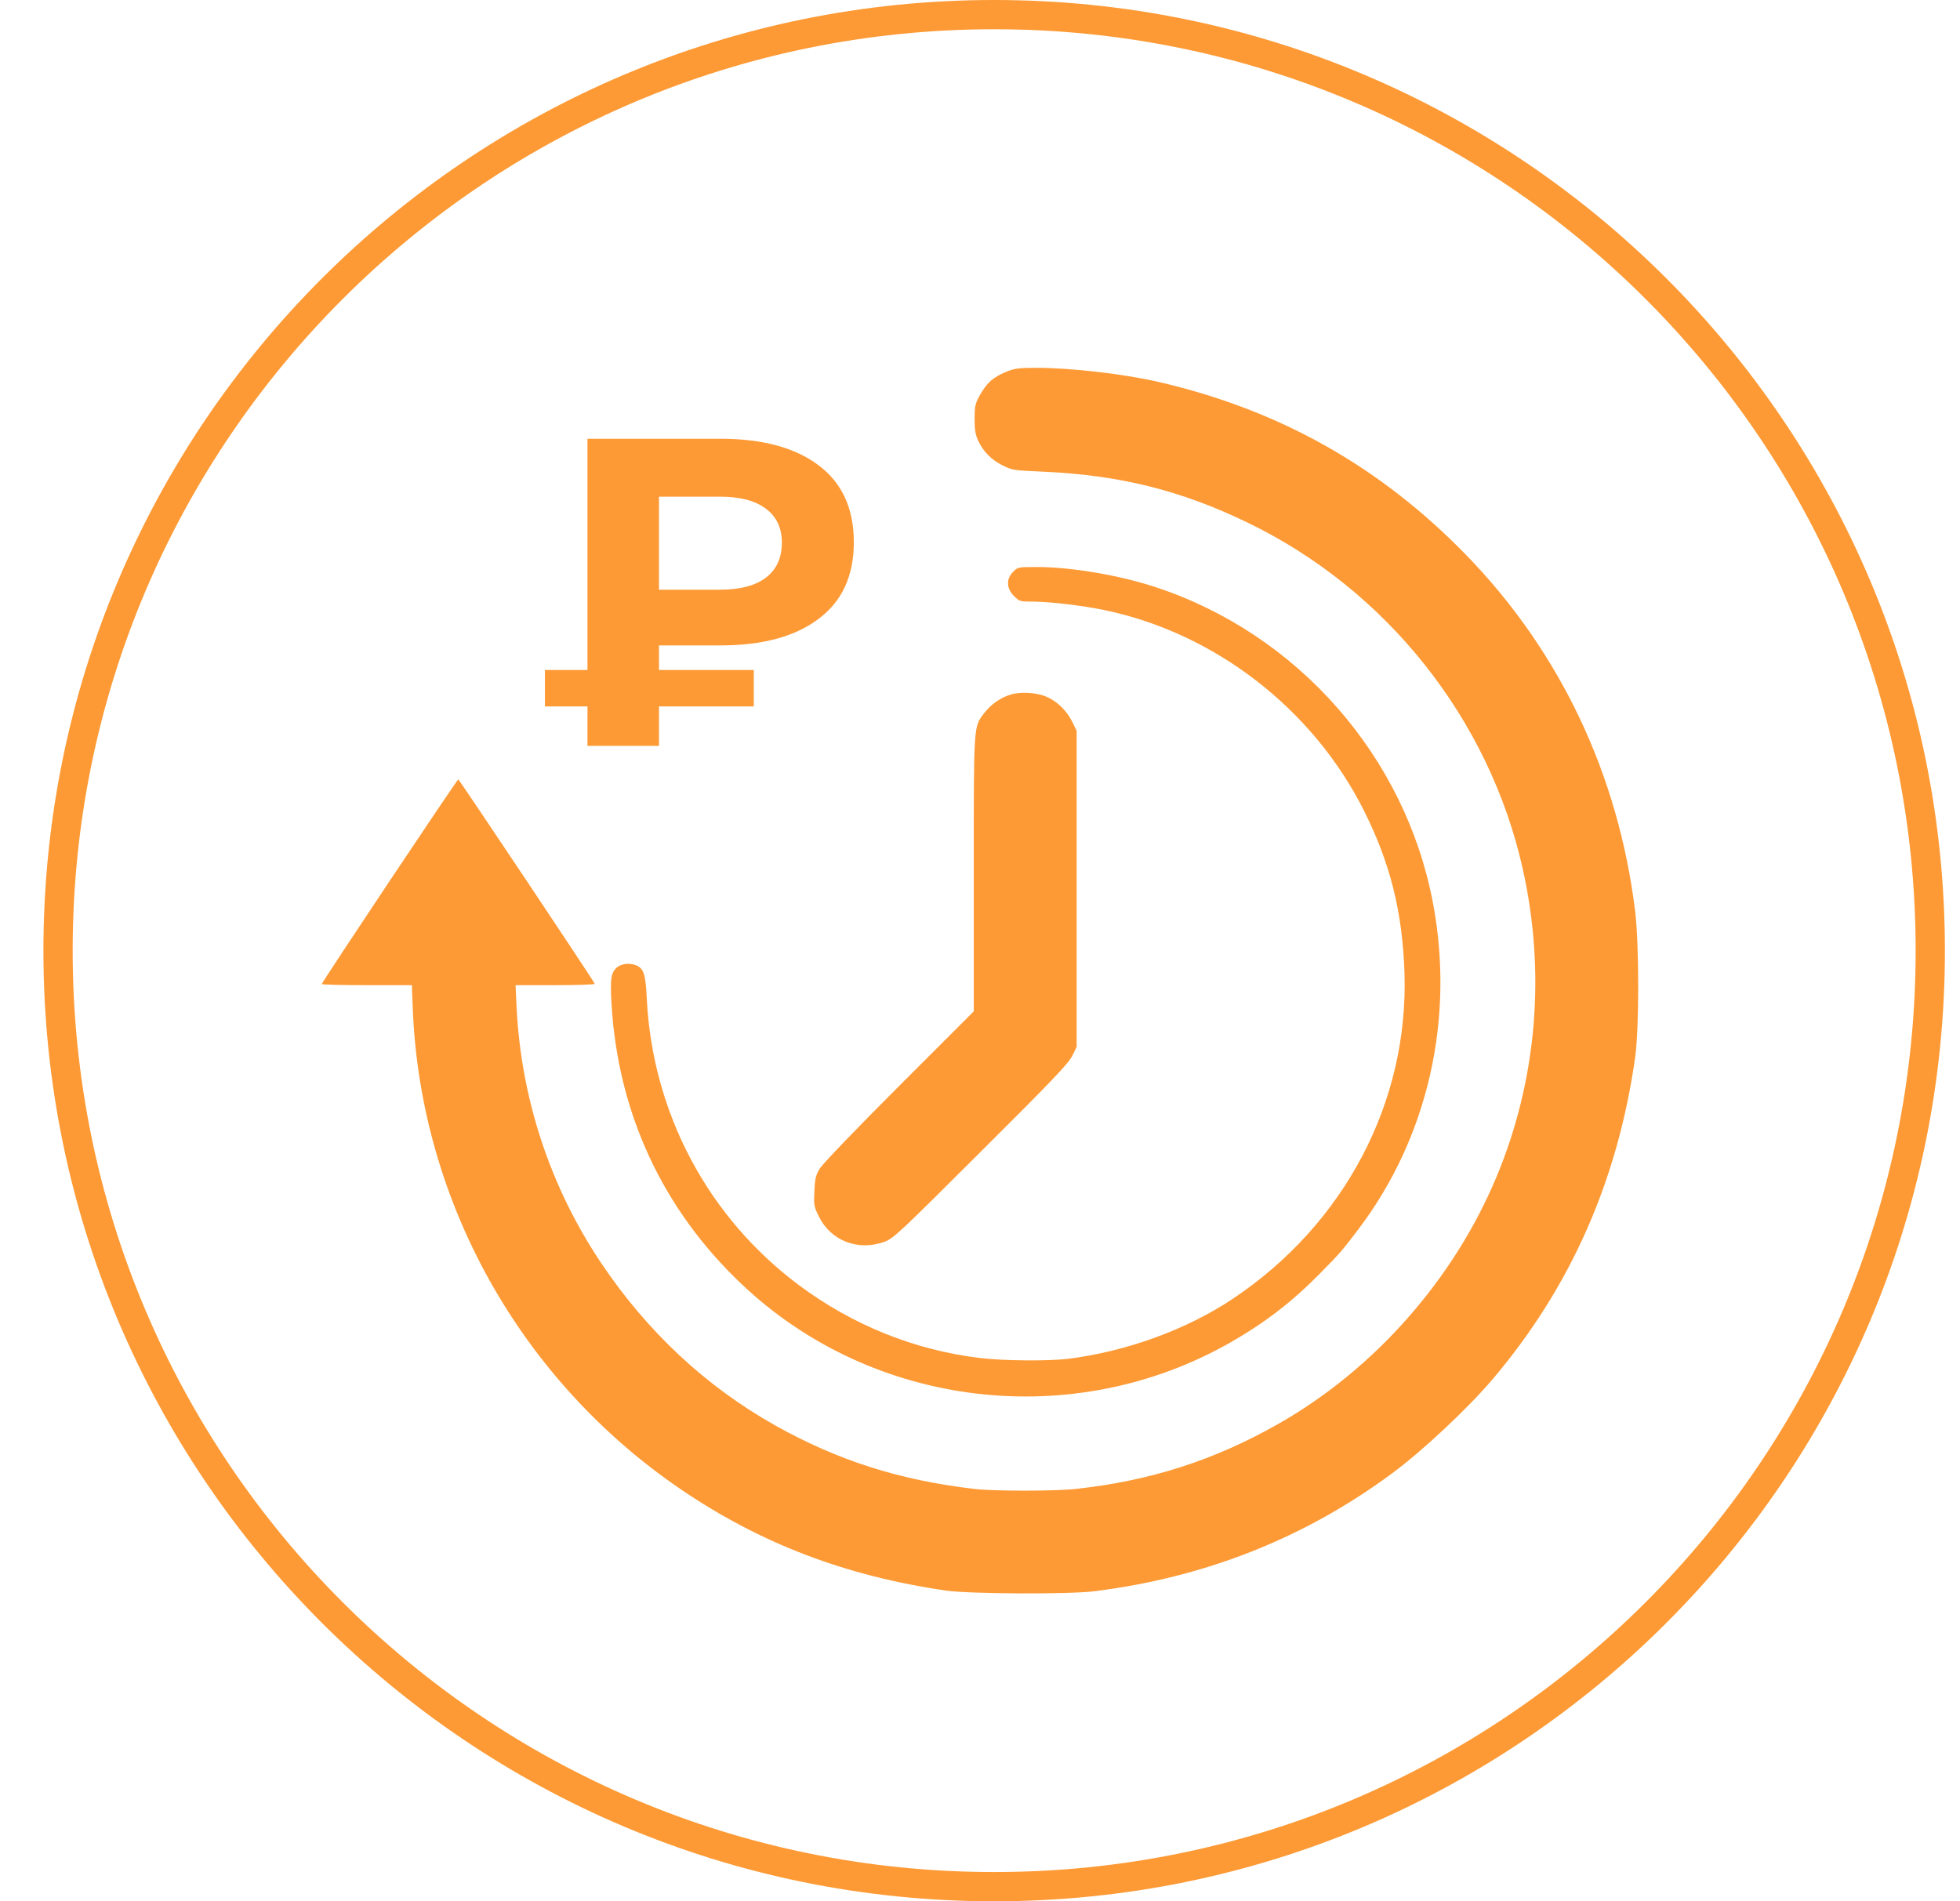
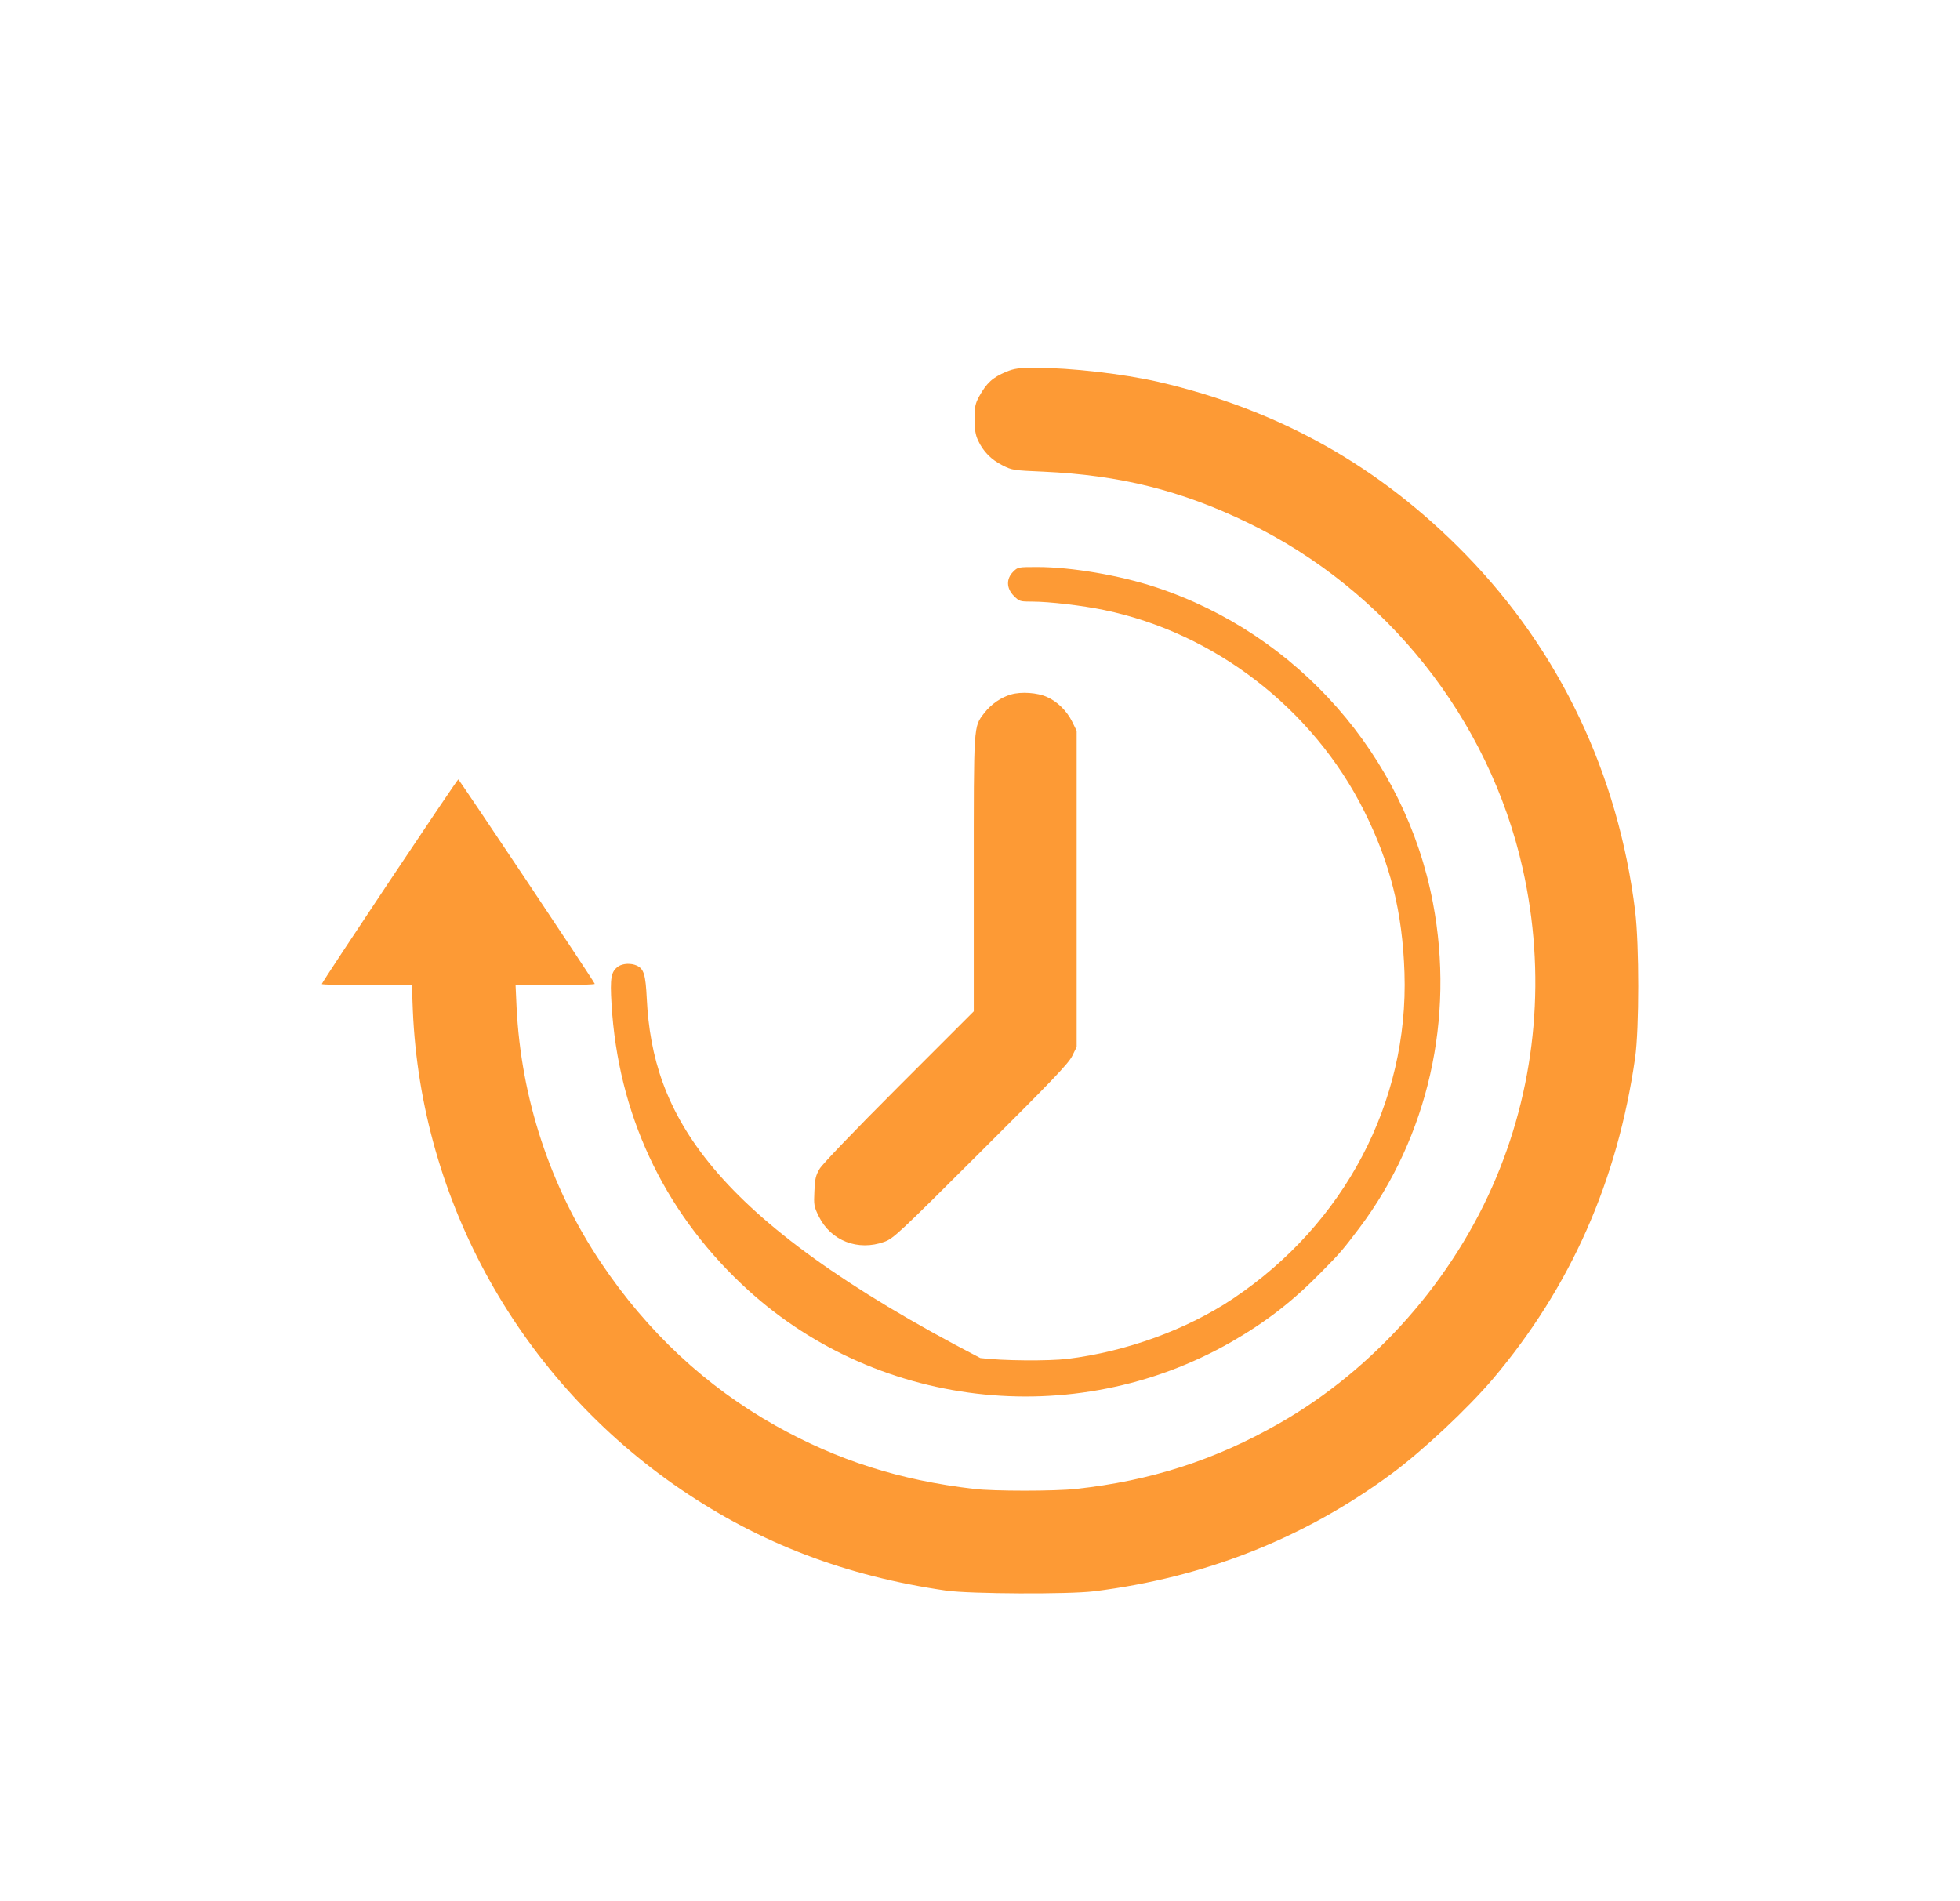
<svg xmlns="http://www.w3.org/2000/svg" width="67" height="65" viewBox="0 0 67 65" fill="none">
  <g clip-path="url(#clip0_4_1037)">
-     <path d="M65.984 32.5C65.984 14.827 51.657 0.5 33.984 0.5C16.311 0.5 1.984 14.827 1.984 32.5C1.984 50.173 16.311 64.5 33.984 64.5C51.657 64.5 65.984 50.173 65.984 32.5Z" stroke="#FD9A35" />
    <path d="M34.396 12.71C33.928 12.907 33.726 13.093 33.467 13.56C33.337 13.802 33.315 13.909 33.315 14.32C33.315 14.686 33.343 14.86 33.433 15.057C33.608 15.434 33.883 15.716 34.266 15.907C34.598 16.076 34.638 16.081 35.679 16.126C38.279 16.245 40.367 16.762 42.657 17.871C47.396 20.162 50.902 24.574 52.051 29.695C52.85 33.258 52.535 36.944 51.15 40.248C49.692 43.737 46.985 46.805 43.727 48.662C41.532 49.917 39.326 50.626 36.776 50.902C36.084 50.981 33.945 50.981 33.304 50.902C30.743 50.603 28.638 49.928 26.516 48.741C24.13 47.401 22.127 45.533 20.539 43.163C18.806 40.574 17.81 37.552 17.658 34.423L17.624 33.68H18.986C19.74 33.68 20.343 33.658 20.331 33.635C20.292 33.523 15.694 26.645 15.666 26.645C15.626 26.645 11 33.579 11 33.641C11 33.663 11.692 33.68 12.536 33.68H14.079L14.112 34.536C14.388 41.092 17.793 47.182 23.269 50.913C25.987 52.765 28.919 53.885 32.358 54.38C33.169 54.492 36.517 54.509 37.395 54.402C41.188 53.93 44.582 52.59 47.576 50.378C48.629 49.602 50.182 48.144 51.032 47.142C53.688 44.002 55.292 40.383 55.895 36.157C56.035 35.155 56.035 32.307 55.895 31.148C55.32 26.471 53.328 22.272 50.114 18.969C47.166 15.941 43.732 14.01 39.59 13.054C38.403 12.783 36.607 12.575 35.425 12.575C34.812 12.575 34.677 12.598 34.396 12.71Z" fill="#FD9A35" />
-     <path d="M34.632 19.548C34.39 19.79 34.401 20.117 34.66 20.375C34.846 20.561 34.868 20.567 35.296 20.567C35.859 20.567 37.013 20.702 37.739 20.854C41.521 21.636 44.88 24.231 46.625 27.714C47.526 29.51 47.942 31.181 48.01 33.258C48.156 37.676 45.961 41.846 42.151 44.396C40.569 45.454 38.504 46.208 36.495 46.456C35.831 46.534 34.283 46.523 33.512 46.428C31.255 46.157 29.139 45.302 27.293 43.923C24.192 41.599 22.307 38.042 22.11 34.153C22.07 33.314 22.008 33.123 21.766 33.01C21.569 32.92 21.288 32.937 21.136 33.038C20.888 33.219 20.849 33.416 20.905 34.339C21.13 38.059 22.65 41.34 25.346 43.895C29.831 48.155 36.692 48.966 42.083 45.882C43.276 45.195 44.194 44.486 45.167 43.49C45.815 42.837 45.91 42.719 46.468 41.981C48.82 38.852 49.732 34.811 48.983 30.866C48.038 25.857 44.357 21.67 39.5 20.072C38.268 19.666 36.619 19.385 35.465 19.385C34.801 19.385 34.795 19.385 34.632 19.548Z" fill="#FD9A35" />
-     <path d="M22.527 22.065V22.905H25.767V24.15H22.527V25.5H20.082V24.15H18.627V22.905H20.082V15H24.627C26.057 15 27.172 15.3 27.972 15.9C28.782 16.5 29.187 17.38 29.187 18.54C29.187 19.69 28.782 20.565 27.972 21.165C27.172 21.765 26.057 22.065 24.627 22.065H22.527ZM26.727 18.555C26.727 18.045 26.542 17.655 26.172 17.385C25.812 17.115 25.292 16.98 24.612 16.98H22.527V20.16H24.612C25.292 20.16 25.812 20.025 26.172 19.755C26.542 19.475 26.727 19.075 26.727 18.555Z" fill="#FD9A35" />
+     <path d="M34.632 19.548C34.39 19.79 34.401 20.117 34.66 20.375C34.846 20.561 34.868 20.567 35.296 20.567C35.859 20.567 37.013 20.702 37.739 20.854C41.521 21.636 44.88 24.231 46.625 27.714C47.526 29.51 47.942 31.181 48.01 33.258C48.156 37.676 45.961 41.846 42.151 44.396C40.569 45.454 38.504 46.208 36.495 46.456C35.831 46.534 34.283 46.523 33.512 46.428C24.192 41.599 22.307 38.042 22.11 34.153C22.07 33.314 22.008 33.123 21.766 33.01C21.569 32.92 21.288 32.937 21.136 33.038C20.888 33.219 20.849 33.416 20.905 34.339C21.13 38.059 22.65 41.34 25.346 43.895C29.831 48.155 36.692 48.966 42.083 45.882C43.276 45.195 44.194 44.486 45.167 43.49C45.815 42.837 45.91 42.719 46.468 41.981C48.82 38.852 49.732 34.811 48.983 30.866C48.038 25.857 44.357 21.67 39.5 20.072C38.268 19.666 36.619 19.385 35.465 19.385C34.801 19.385 34.795 19.385 34.632 19.548Z" fill="#FD9A35" />
    <path d="M34.564 23.741C34.221 23.837 33.878 24.073 33.641 24.383C33.276 24.861 33.287 24.715 33.287 29.887V34.575L30.732 37.13C29.173 38.689 28.12 39.792 28.019 39.956C27.884 40.186 27.856 40.304 27.839 40.727C27.817 41.194 27.822 41.244 27.991 41.588C28.402 42.42 29.33 42.781 30.231 42.454C30.54 42.342 30.732 42.162 33.529 39.37C35.966 36.944 36.529 36.354 36.652 36.1L36.804 35.791V30.388V24.985L36.647 24.664C36.467 24.304 36.14 23.978 35.786 23.826C35.465 23.679 34.908 23.64 34.564 23.741Z" fill="#FD9A35" />
  </g>
  <defs>
    <clipPath id="clip0_4_1037">
      <rect width="66" height="65" fill="white" transform="translate(0.5)" />
    </clipPath>
  </defs>
</svg>